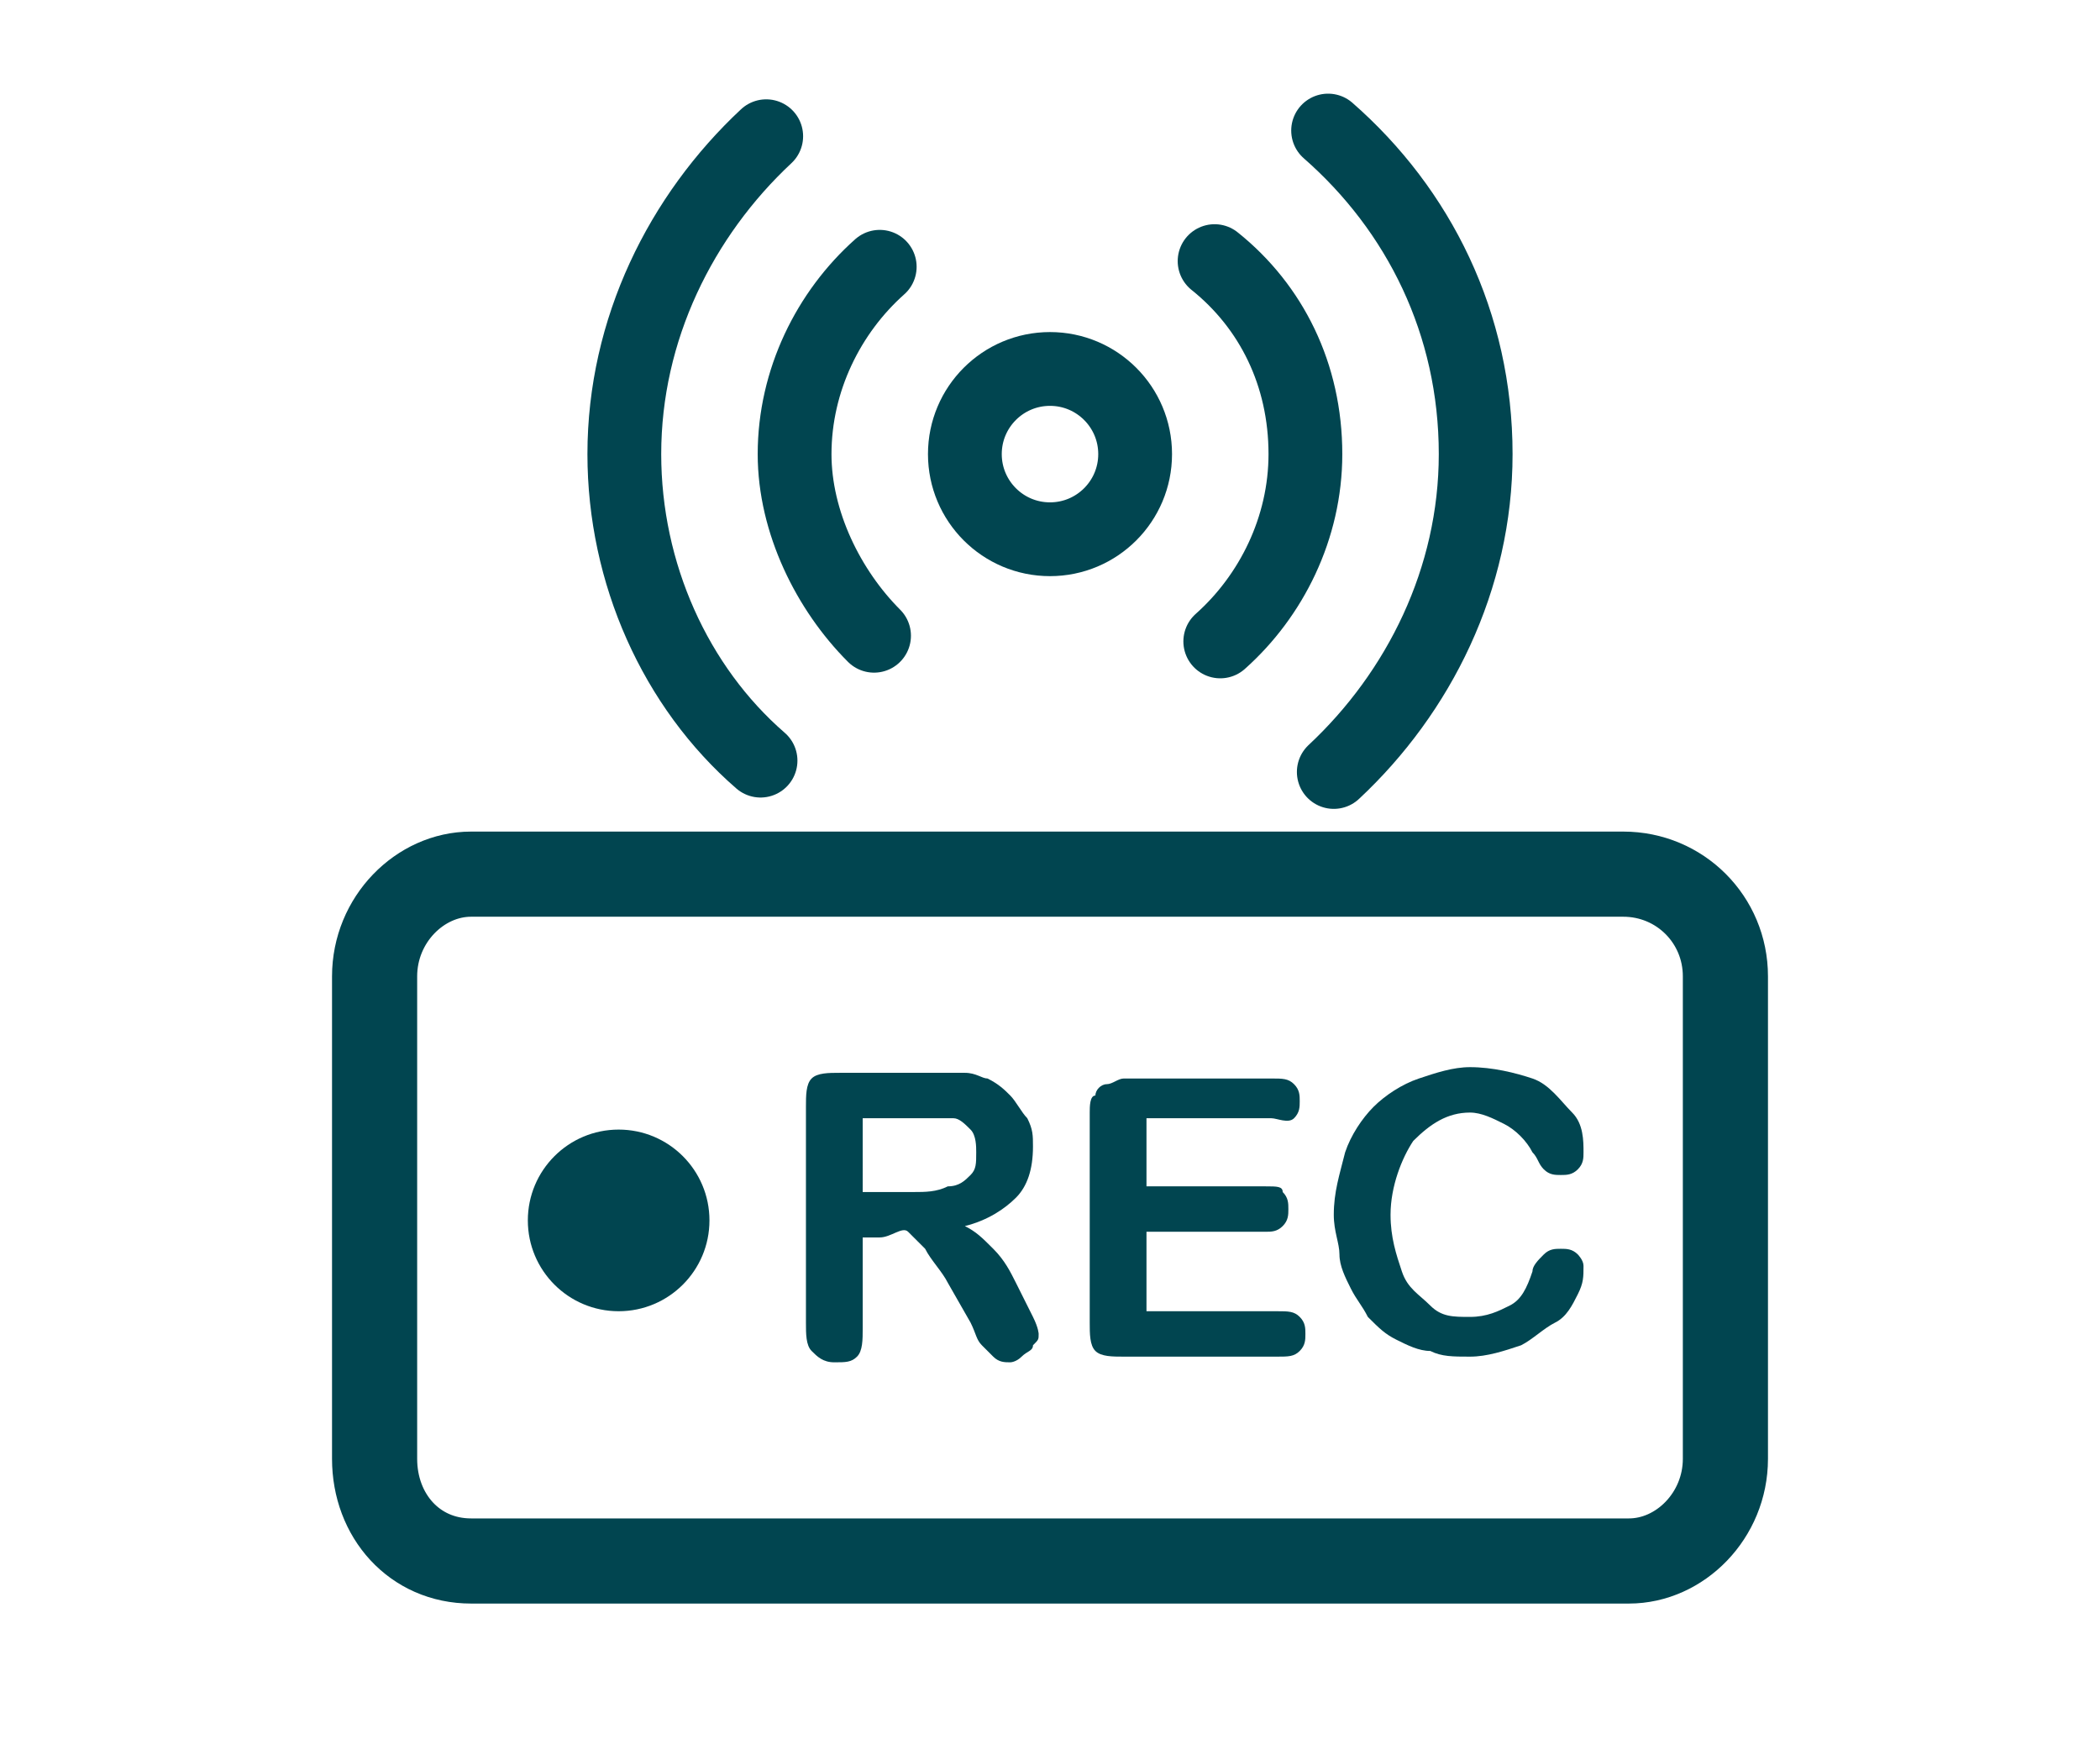
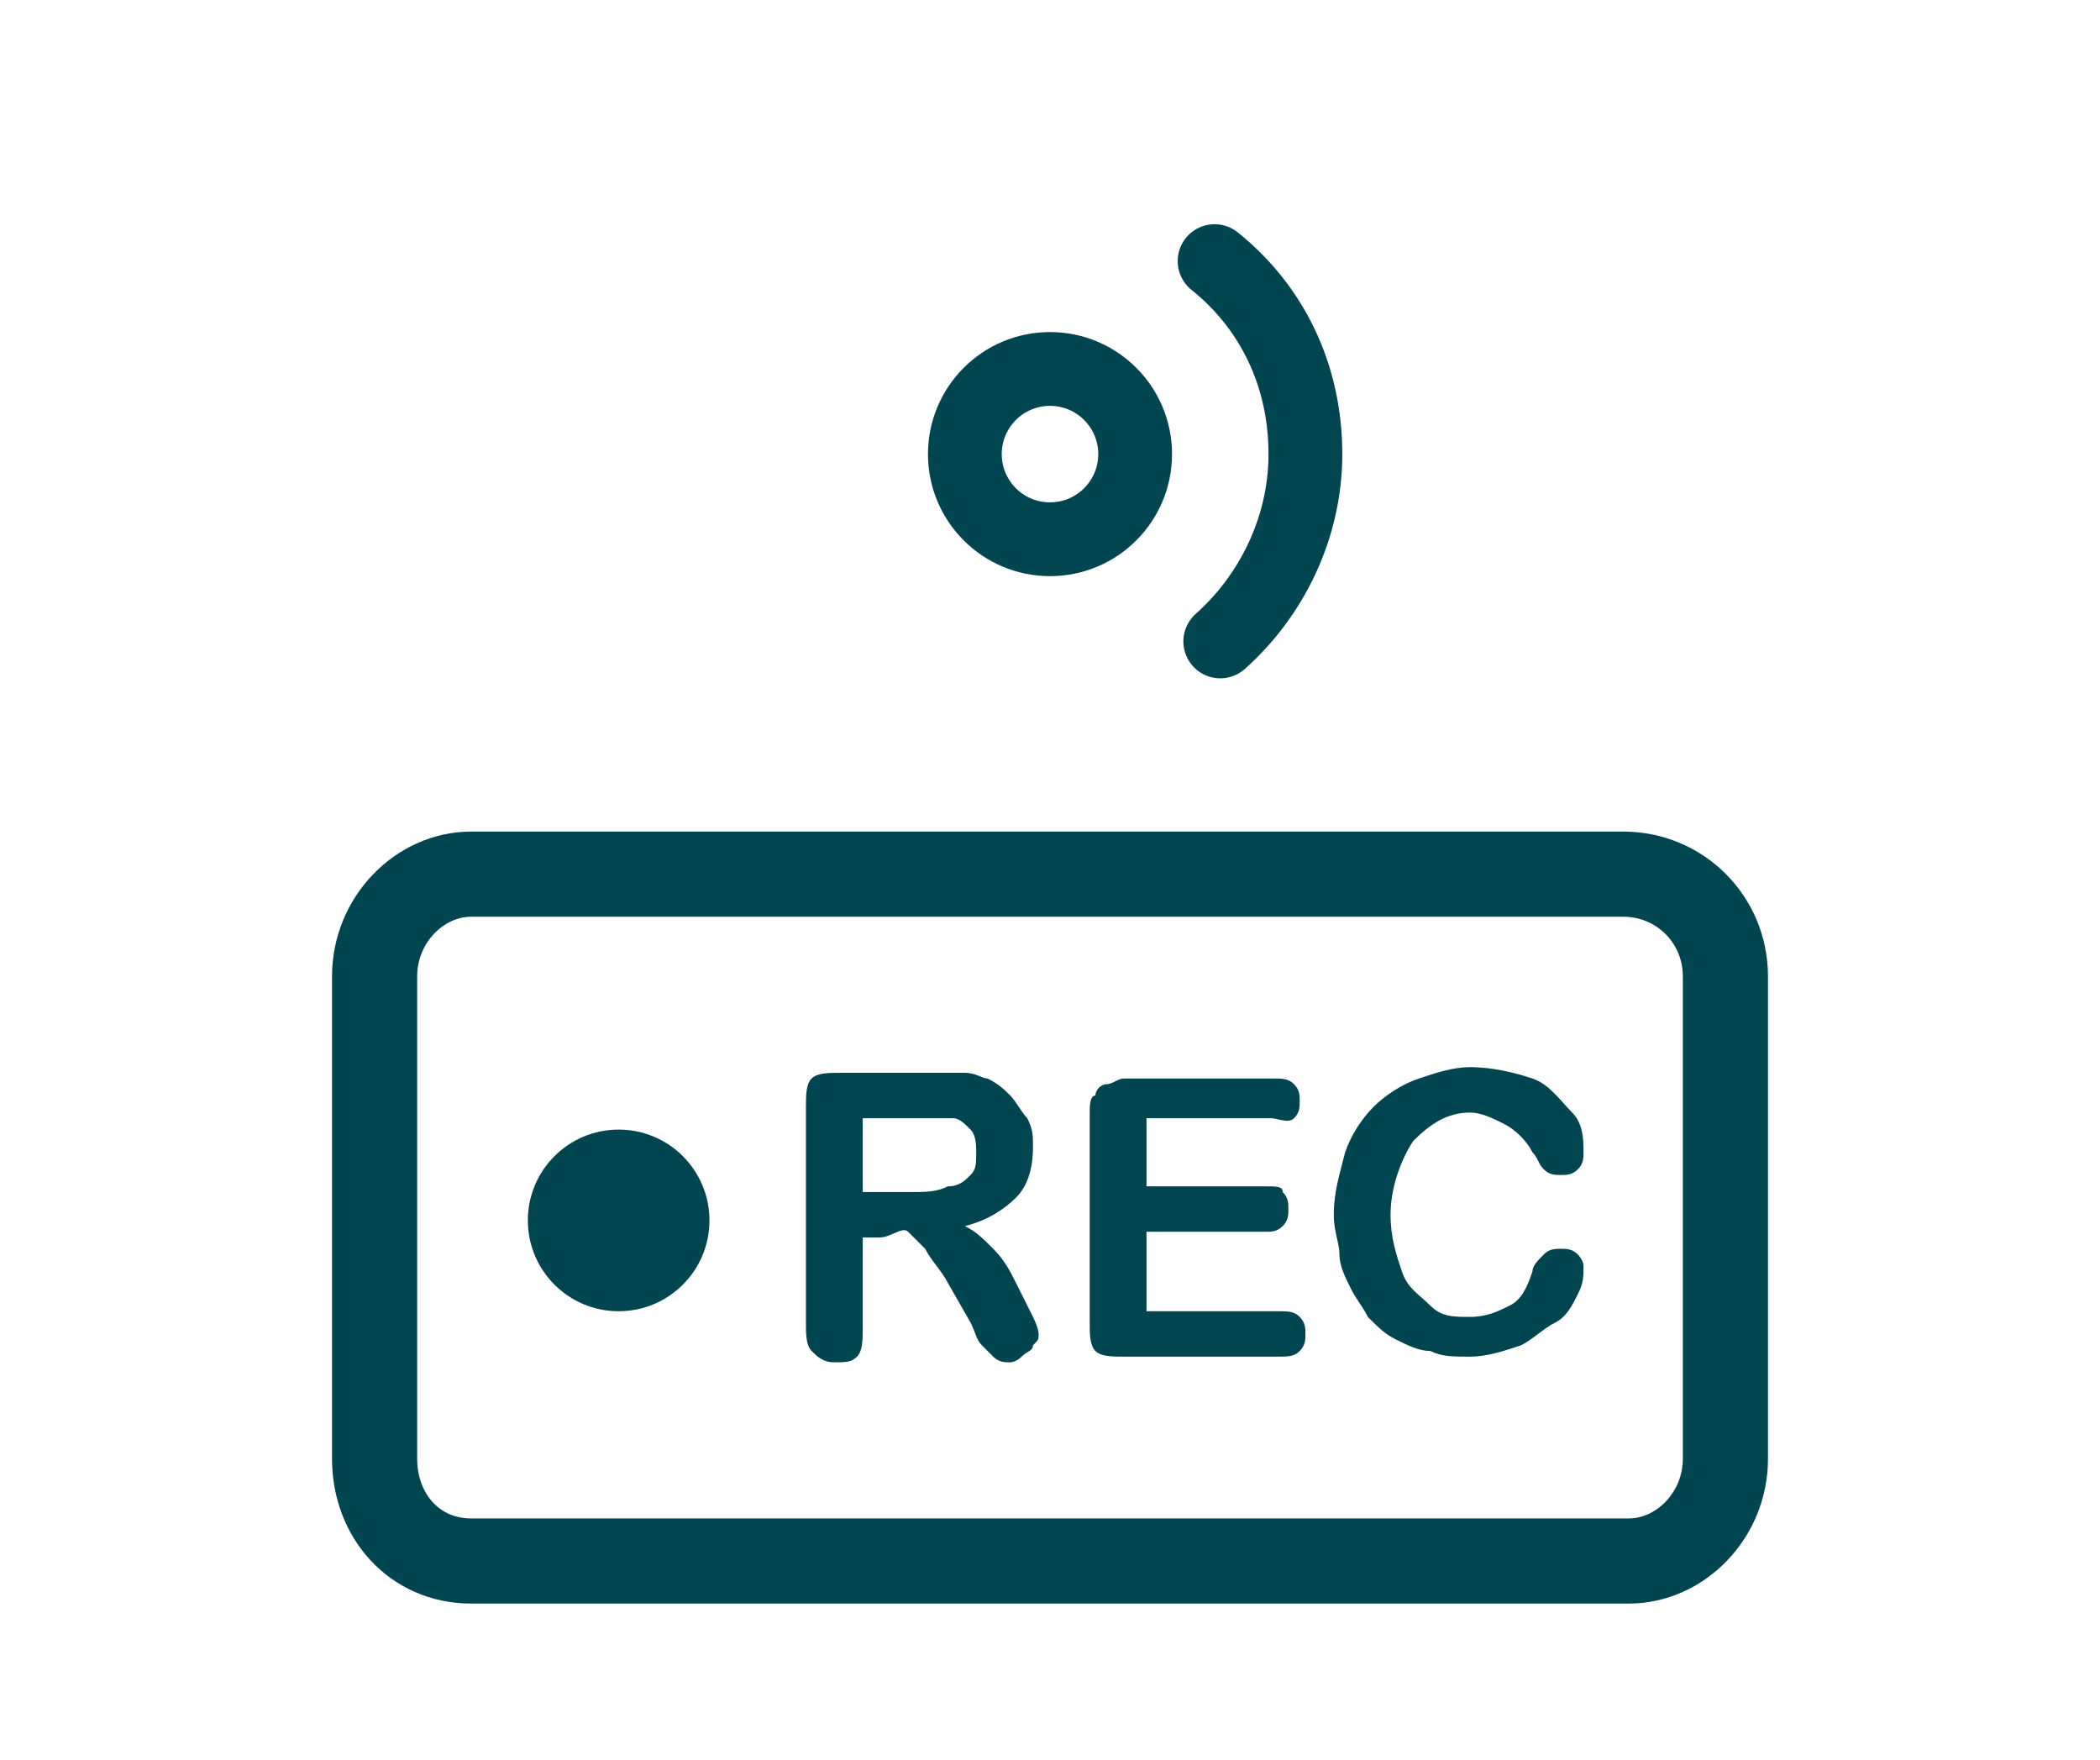
<svg xmlns="http://www.w3.org/2000/svg" version="1.1" id="Layer_1" x="0px" y="0px" viewBox="0.0 0.0 37.0 31.0" style="enable-background:new 0 0 37 31;" xml:space="preserve" width="37.0" height="31.0">
  <style type="text/css">
	.st0{fill:none;stroke:#014550;stroke-width:1.5;}
	.st1{fill:#014550;}
	.st2{fill:none;stroke:#014550;stroke-width:1.3;}
	.st3{fill:none;stroke:#014550;stroke-width:1.3;stroke-linecap:round;}
</style>
  <path class="st0" d="M28.7,27.5H8.3c-1,0-1.7-0.8-1.7-1.8v-8.5c0-1,0.8-1.8,1.7-1.8h20.3c1,0,1.8,0.8,1.8,1.8v8.5  C30.4,26.7,29.6,27.5,28.7,27.5z" />
  <circle class="st1" cx="10.9" cy="21.5" r="1.6" />
  <g>
    <path class="st1" d="M15.5,21.8h-0.3v1.6c0,0.2,0,0.4-0.1,0.5s-0.2,0.1-0.4,0.1c-0.2,0-0.3-0.1-0.4-0.2s-0.1-0.3-0.1-0.5v-3.8   c0-0.2,0-0.4,0.1-0.5c0.1-0.1,0.3-0.1,0.5-0.1h1.6c0.2,0,0.4,0,0.6,0c0.2,0,0.3,0.1,0.4,0.1c0.2,0.1,0.3,0.2,0.4,0.3   s0.2,0.3,0.3,0.4c0.1,0.2,0.1,0.3,0.1,0.5c0,0.4-0.1,0.7-0.3,0.9c-0.2,0.2-0.5,0.4-0.9,0.5c0.2,0.1,0.3,0.2,0.5,0.4   s0.3,0.4,0.4,0.6c0.1,0.2,0.2,0.4,0.3,0.6c0.1,0.2,0.1,0.3,0.1,0.3c0,0.1,0,0.1-0.1,0.2c0,0.1-0.1,0.1-0.2,0.2s-0.2,0.1-0.2,0.1   c-0.1,0-0.2,0-0.3-0.1c-0.1-0.1-0.1-0.1-0.2-0.2c-0.1-0.1-0.1-0.2-0.2-0.4l-0.4-0.7c-0.1-0.2-0.3-0.4-0.4-0.6   c-0.1-0.1-0.2-0.2-0.3-0.3S15.7,21.8,15.5,21.8z M16.1,19.7h-0.9V21h0.9c0.2,0,0.4,0,0.6-0.1c0.2,0,0.3-0.1,0.4-0.2   c0.1-0.1,0.1-0.2,0.1-0.4c0-0.1,0-0.3-0.1-0.4c-0.1-0.1-0.2-0.2-0.3-0.2C16.7,19.7,16.5,19.7,16.1,19.7z" />
    <path class="st1" d="M22.4,19.7h-2.2v1.2h2.1c0.2,0,0.3,0,0.3,0.1c0.1,0.1,0.1,0.2,0.1,0.3s0,0.2-0.1,0.3c-0.1,0.1-0.2,0.1-0.3,0.1   h-2.1v1.4h2.3c0.2,0,0.3,0,0.4,0.1c0.1,0.1,0.1,0.2,0.1,0.3c0,0.1,0,0.2-0.1,0.3c-0.1,0.1-0.2,0.1-0.4,0.1h-2.7   c-0.2,0-0.4,0-0.5-0.1s-0.1-0.3-0.1-0.5v-3.7c0-0.1,0-0.3,0.1-0.3c0-0.1,0.1-0.2,0.2-0.2s0.2-0.1,0.3-0.1h2.6c0.2,0,0.3,0,0.4,0.1   c0.1,0.1,0.1,0.2,0.1,0.3c0,0.1,0,0.2-0.1,0.3S22.5,19.7,22.4,19.7z" />
    <path class="st1" d="M27.9,22.3c0,0.2,0,0.3-0.1,0.5c-0.1,0.2-0.2,0.4-0.4,0.5s-0.4,0.3-0.6,0.4c-0.3,0.1-0.6,0.2-0.9,0.2   c-0.3,0-0.5,0-0.7-0.1c-0.2,0-0.4-0.1-0.6-0.2s-0.3-0.2-0.5-0.4c-0.1-0.2-0.2-0.3-0.3-0.5s-0.2-0.4-0.2-0.6c0-0.2-0.1-0.4-0.1-0.7   c0-0.4,0.1-0.7,0.2-1.1c0.1-0.3,0.3-0.6,0.5-0.8c0.2-0.2,0.5-0.4,0.8-0.5s0.6-0.2,0.9-0.2c0.4,0,0.8,0.1,1.1,0.2s0.5,0.4,0.7,0.6   s0.2,0.5,0.2,0.7c0,0.1,0,0.2-0.1,0.3s-0.2,0.1-0.3,0.1c-0.1,0-0.2,0-0.3-0.1c-0.1-0.1-0.1-0.2-0.2-0.3c-0.1-0.2-0.3-0.4-0.5-0.5   s-0.4-0.2-0.6-0.2c-0.4,0-0.7,0.2-1,0.5c-0.2,0.3-0.4,0.8-0.4,1.3c0,0.4,0.1,0.7,0.2,1c0.1,0.3,0.3,0.4,0.5,0.6s0.4,0.2,0.7,0.2   c0.3,0,0.5-0.1,0.7-0.2s0.3-0.3,0.4-0.6c0-0.1,0.1-0.2,0.2-0.3s0.2-0.1,0.3-0.1c0.1,0,0.2,0,0.3,0.1C27.8,22.1,27.9,22.2,27.9,22.3   z" />
  </g>
  <circle class="st2" cx="18.5" cy="8" r="1.5" />
  <path class="st3" d="M21.4,4.6C22.4,5.4,23,6.6,23,8c0,1.3-0.6,2.5-1.5,3.3" />
-   <path class="st3" d="M15.4,11.2C14.6,10.4,14,9.2,14,8c0-1.3,0.6-2.5,1.5-3.3" />
-   <path class="st3" d="M23.4,2.3C25,3.7,26,5.7,26,8c0,2.2-1,4.2-2.5,5.6" />
-   <path class="st3" d="M13.4,13.4C11.9,12.1,11,10.1,11,8c0-2.2,1-4.2,2.5-5.6" />
</svg>